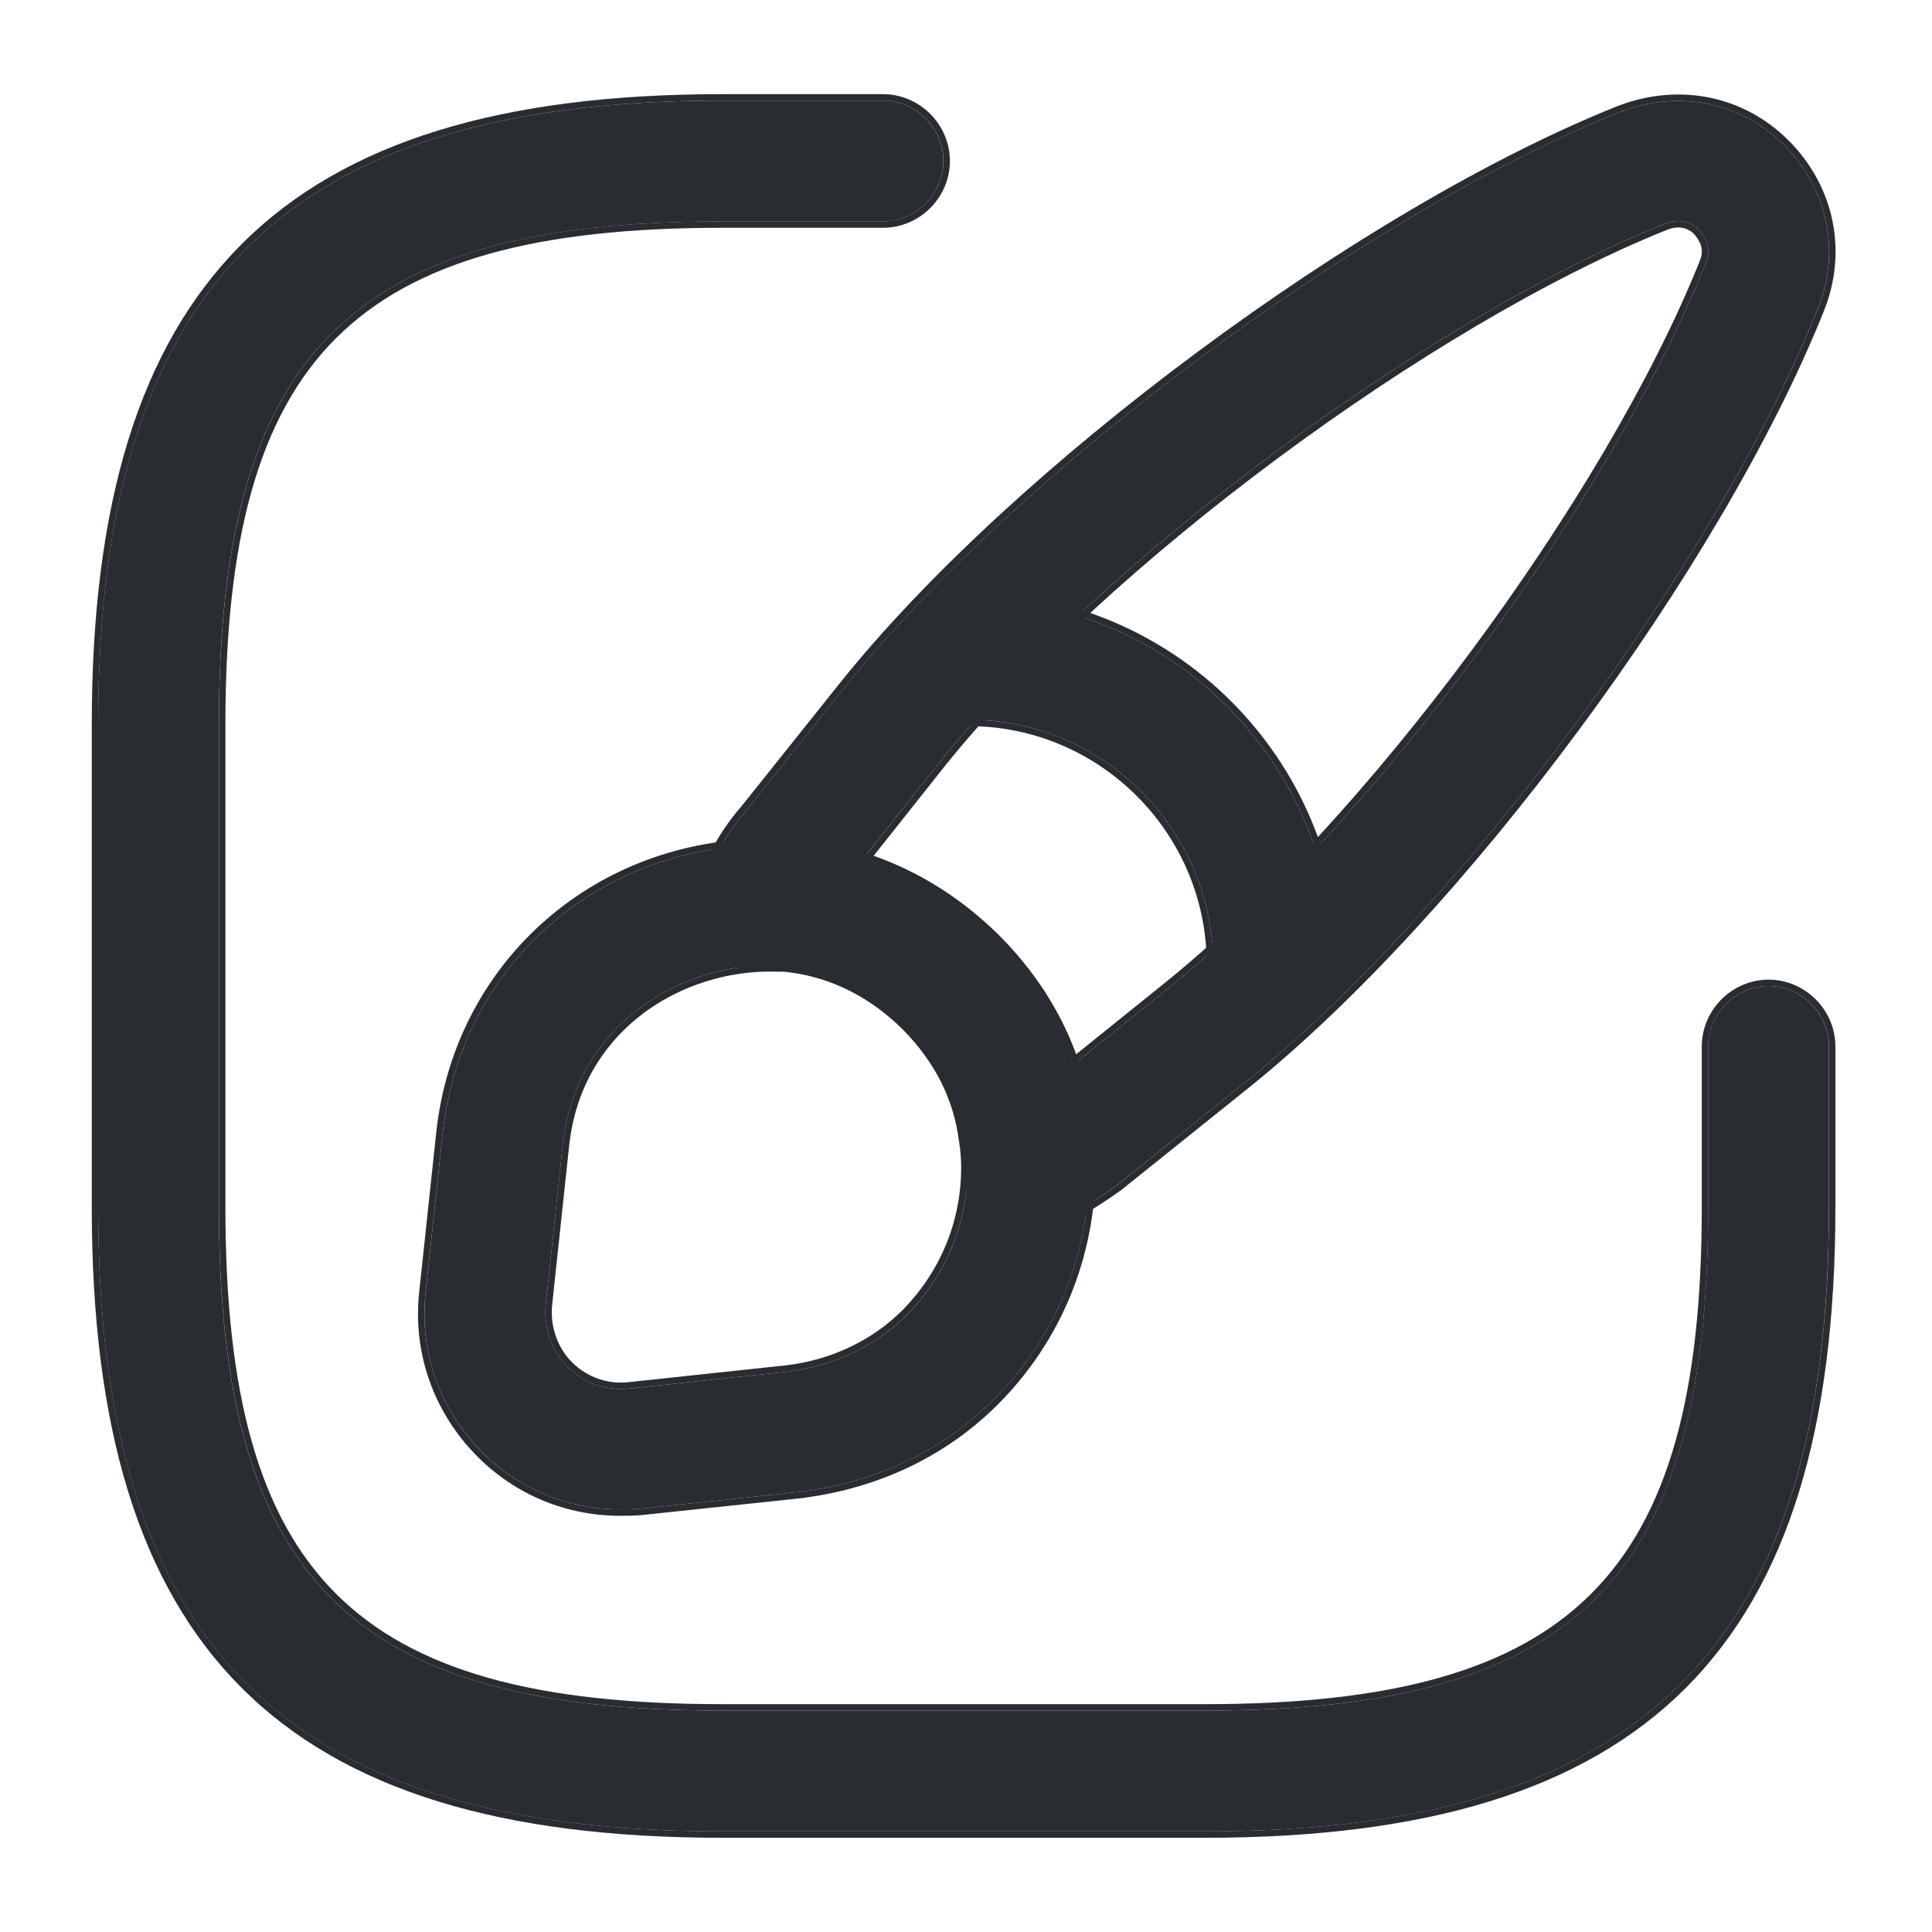
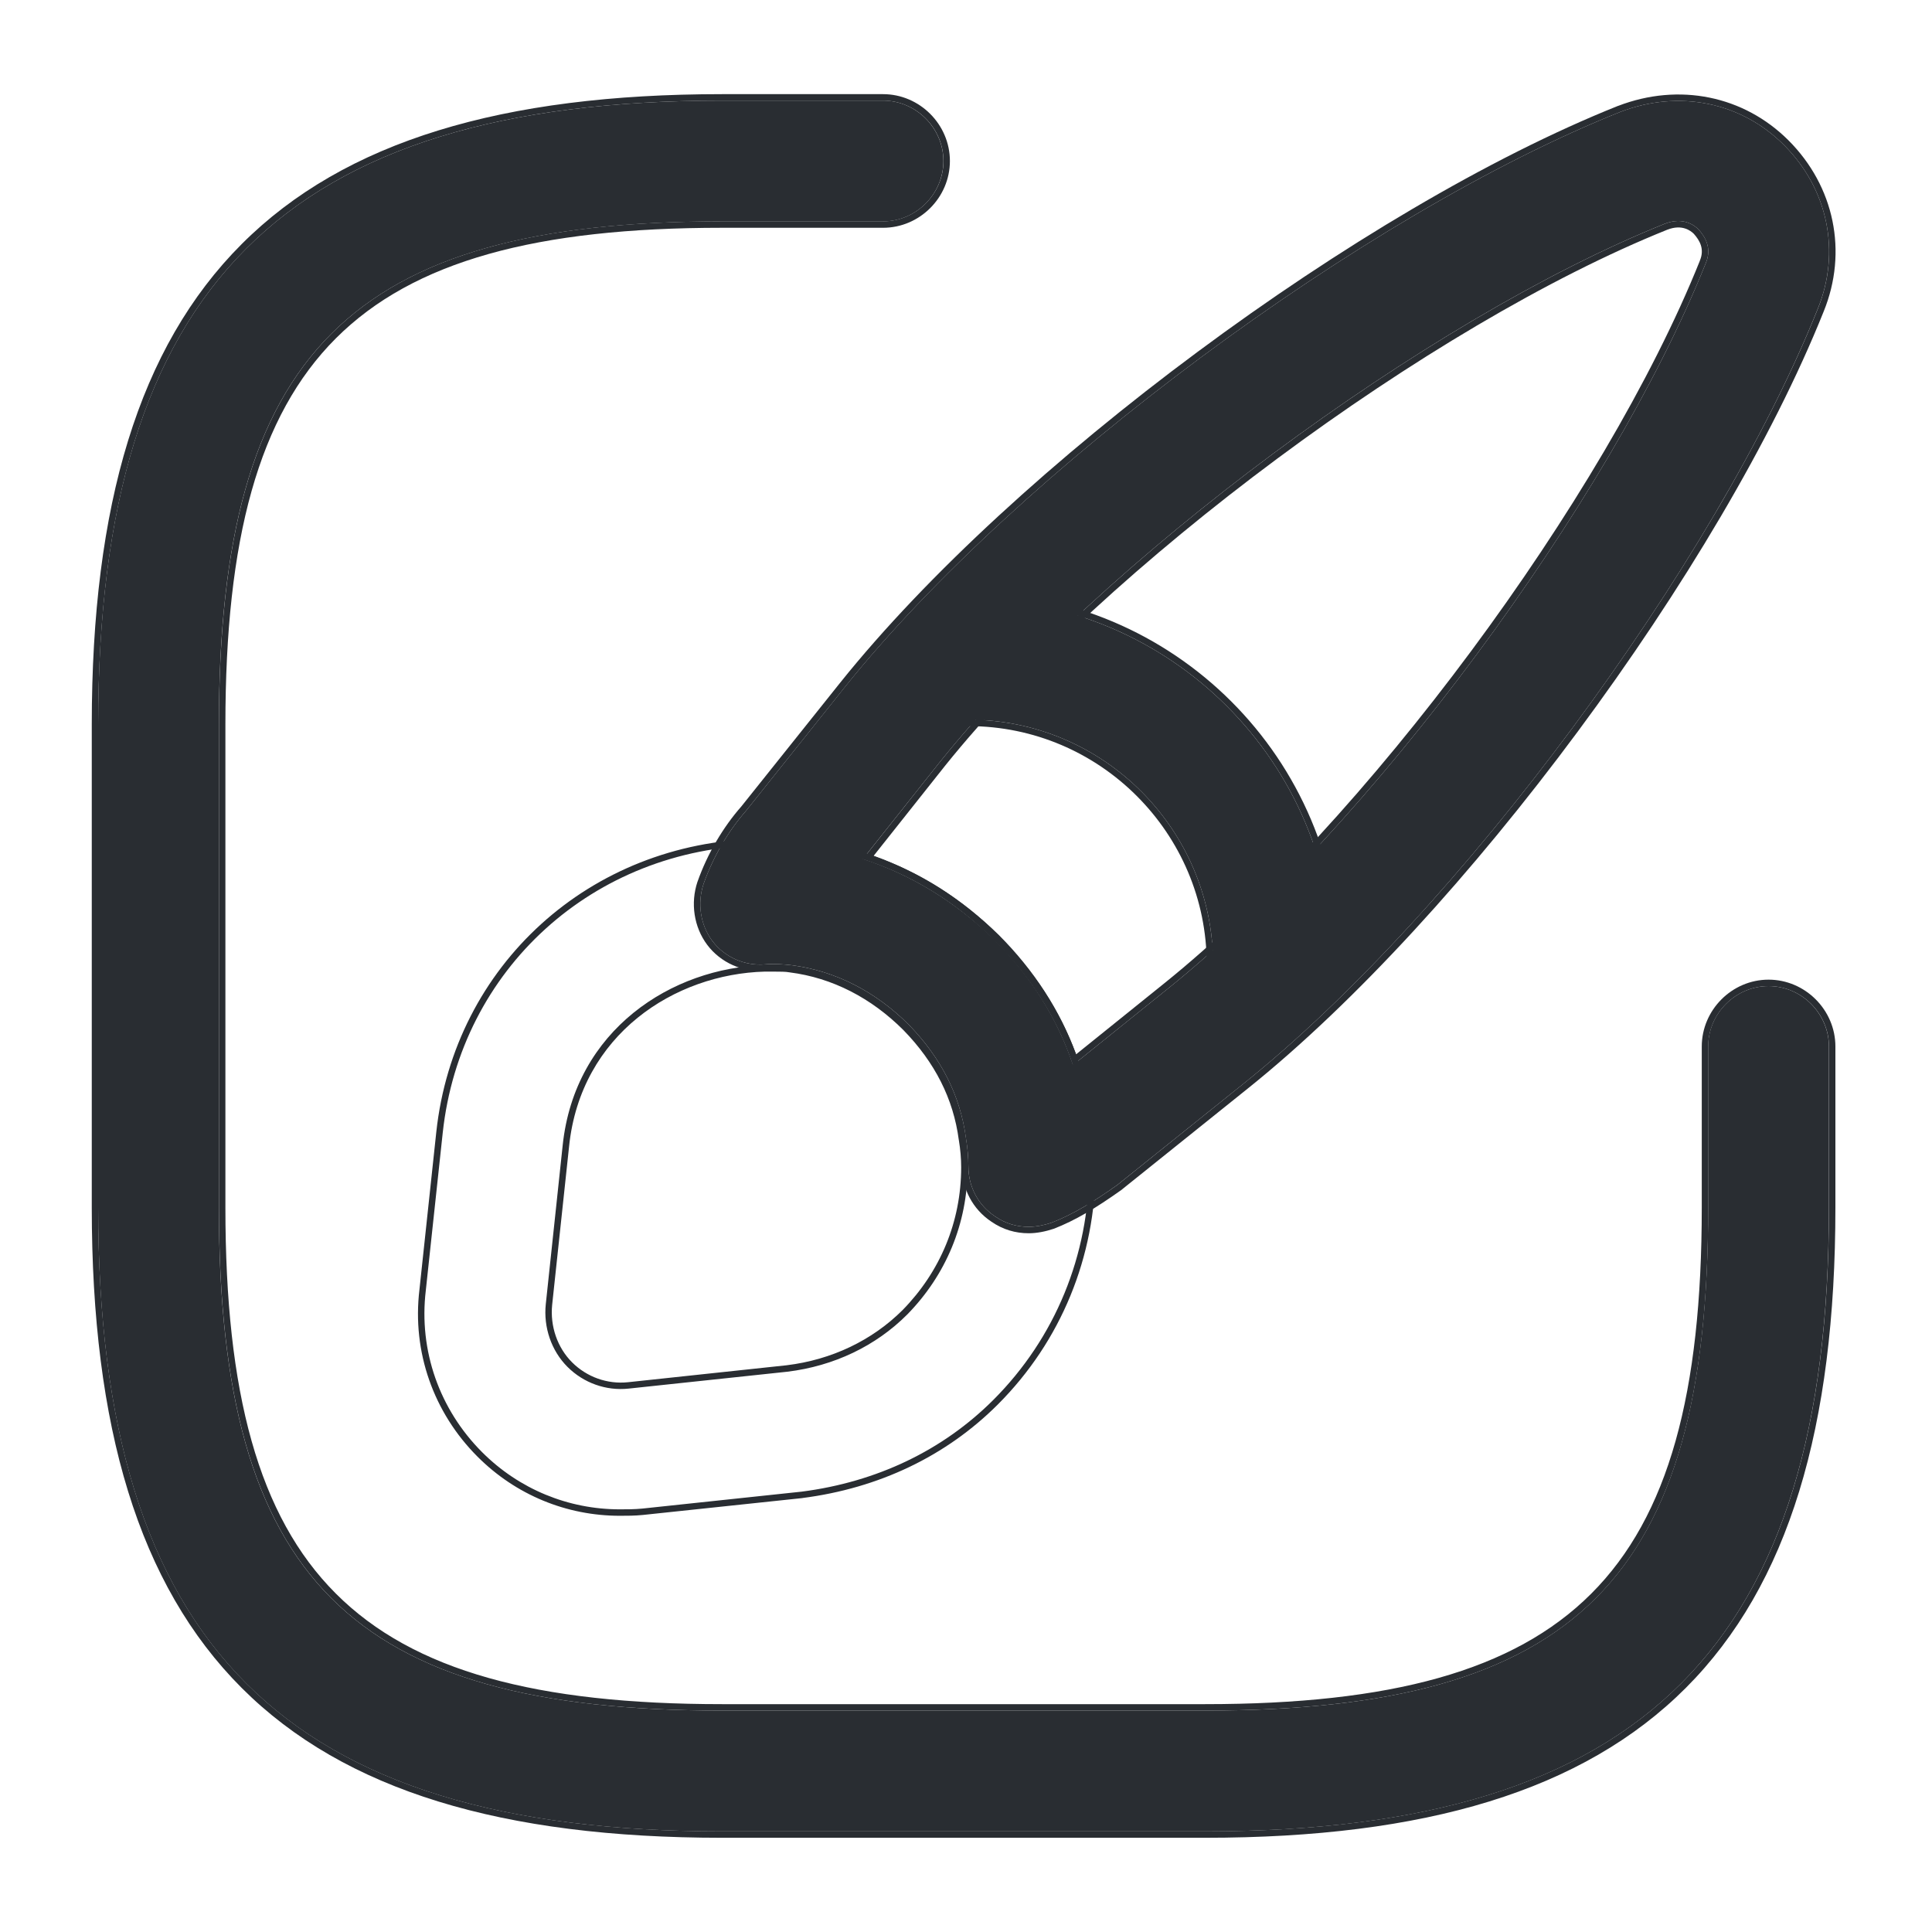
<svg xmlns="http://www.w3.org/2000/svg" width="30" height="30" viewBox="0 0 30 30" fill="none">
  <path d="M18.712 28.438H11.212C4.424 28.438 1.524 25.538 1.524 18.75V11.25C1.524 4.463 4.424 1.562 11.212 1.562H13.712C14.224 1.562 14.649 1.988 14.649 2.5C14.649 3.013 14.224 3.438 13.712 3.438H11.212C5.449 3.438 3.399 5.487 3.399 11.25V18.75C3.399 24.512 5.449 26.562 11.212 26.562H18.712C24.474 26.562 26.524 24.512 26.524 18.75V16.25C26.524 15.738 26.949 15.312 27.462 15.312C27.974 15.312 28.399 15.738 28.399 16.25V18.75C28.399 25.538 25.512 28.438 18.712 28.438Z" fill="#292D32" />
  <path fill-rule="evenodd" clip-rule="evenodd" d="M18.712 28.537H11.212C7.807 28.537 5.353 27.81 3.753 26.21C2.152 24.609 1.425 22.155 1.425 18.75V11.25C1.425 7.845 2.152 5.391 3.753 3.79C5.353 2.189 7.807 1.462 11.212 1.462H13.712C14.28 1.462 14.75 1.932 14.75 2.5C14.75 3.068 14.28 3.537 13.712 3.537H11.212C8.338 3.537 6.42 4.05 5.216 5.253C4.012 6.457 3.5 8.376 3.5 11.25V18.75C3.5 21.624 4.012 23.543 5.216 24.746C6.42 25.95 8.338 26.462 11.212 26.462H18.712C21.587 26.462 23.505 25.95 24.709 24.746C25.913 23.543 26.425 21.624 26.425 18.75V16.25C26.425 15.682 26.895 15.212 27.462 15.212C28.03 15.212 28.5 15.682 28.5 16.25V18.75C28.5 22.155 27.776 24.609 26.177 26.21C24.578 27.81 22.124 28.537 18.712 28.537ZM11.212 28.437H18.712C25.512 28.437 28.4 25.537 28.4 18.75V16.25C28.4 15.737 27.975 15.312 27.462 15.312C26.95 15.312 26.525 15.737 26.525 16.25V18.75C26.525 24.512 24.475 26.562 18.712 26.562H11.212C5.45 26.562 3.4 24.512 3.4 18.75V11.25C3.4 5.487 5.45 3.437 11.212 3.437H13.712C14.225 3.437 14.65 3.012 14.65 2.5C14.65 1.987 14.225 1.562 13.712 1.562H11.212C4.425 1.562 1.525 4.462 1.525 11.25V18.75C1.525 25.537 4.425 28.437 11.212 28.437Z" fill="#292D32" />
  <path d="M15.975 19.05C15.787 19.05 15.612 19 15.45 18.887C15.187 18.712 15.037 18.425 15.037 18.112C15.037 17.975 15.024 17.825 14.999 17.675C14.912 17.012 14.612 16.425 14.112 15.912C13.6 15.4 12.975 15.075 12.287 14.987C12.187 14.975 12.024 14.962 11.874 14.975C11.562 15 11.249 14.862 11.062 14.612C10.874 14.362 10.825 14.025 10.925 13.725C11.075 13.3 11.312 12.9 11.587 12.587L13.124 10.662C15.8 7.325 21.187 3.325 25.162 1.737C26.075 1.387 27.037 1.587 27.7 2.25C28.387 2.937 28.587 3.912 28.224 4.8C26.637 8.762 22.637 14.162 19.312 16.825L17.349 18.4C16.962 18.675 16.649 18.862 16.325 18.987C16.212 19.025 16.087 19.05 15.975 19.05ZM13.399 13.337C14.162 13.587 14.85 14.012 15.437 14.587C16.012 15.162 16.424 15.825 16.662 16.537L18.137 15.35C21.25 12.85 25 7.8 26.487 4.087C26.587 3.85 26.474 3.675 26.375 3.562C26.312 3.5 26.137 3.362 25.849 3.475C22.149 4.962 17.099 8.712 14.6 11.825L13.399 13.337Z" fill="#292D32" />
  <path fill-rule="evenodd" clip-rule="evenodd" d="M13.125 10.662C15.8 7.325 21.187 3.325 25.162 1.737C26.075 1.387 27.037 1.587 27.7 2.25C28.387 2.937 28.587 3.912 28.225 4.8C26.637 8.762 22.637 14.162 19.312 16.825L17.35 18.4C16.962 18.675 16.65 18.862 16.325 18.987C16.212 19.025 16.087 19.05 15.975 19.05C15.787 19.05 15.612 19 15.45 18.887C15.187 18.712 15.037 18.425 15.037 18.112C15.037 17.975 15.025 17.825 15 17.675C14.912 17.012 14.612 16.425 14.112 15.912C13.6 15.4 12.975 15.075 12.287 14.987C12.187 14.975 12.025 14.962 11.875 14.975C11.562 15 11.25 14.862 11.062 14.612C10.875 14.362 10.825 14.025 10.925 13.725C11.075 13.3 11.312 12.9 11.587 12.587L13.125 10.662ZM11.511 12.523L13.047 10.6C14.391 8.922 16.414 7.082 18.597 5.463C20.779 3.844 23.127 2.442 25.125 1.644L25.127 1.644C26.075 1.28 27.079 1.488 27.771 2.179C28.486 2.894 28.695 3.912 28.318 4.837C27.52 6.829 26.118 9.177 24.5 11.359C22.883 13.542 21.046 15.564 19.375 16.903M19.375 16.903L17.408 18.481C17.018 18.758 16.697 18.951 16.361 19.081L16.357 19.082C16.237 19.122 16.101 19.15 15.975 19.15C15.768 19.15 15.574 19.094 15.394 18.97C15.103 18.776 14.937 18.457 14.937 18.112C14.937 17.981 14.925 17.836 14.901 17.691L14.901 17.688C14.816 17.049 14.527 16.481 14.041 15.982C13.543 15.484 12.938 15.171 12.275 15.086C12.178 15.074 12.024 15.063 11.883 15.074C11.537 15.102 11.191 14.95 10.982 14.672C10.774 14.395 10.72 14.023 10.83 13.693L10.831 13.691C10.985 13.255 11.228 12.845 11.511 12.523M26.487 4.087C25 7.8 21.25 12.85 18.137 15.35L16.662 16.537C16.651 16.504 16.64 16.47 16.628 16.437C16.386 15.762 15.985 15.135 15.437 14.587C14.876 14.038 14.223 13.625 13.5 13.371C13.467 13.36 13.434 13.348 13.4 13.337L14.6 11.825C17.1 8.712 22.15 4.962 25.85 3.475C26.137 3.362 26.312 3.5 26.375 3.562C26.475 3.675 26.587 3.85 26.487 4.087ZM26.302 3.631C26.393 3.734 26.472 3.867 26.395 4.048L26.395 4.05C25.655 5.896 24.351 8.079 22.841 10.114C21.332 12.148 19.622 14.029 18.075 15.272L16.71 16.371C16.462 15.694 16.057 15.066 15.508 14.517L15.507 14.516C14.944 13.965 14.29 13.548 13.566 13.289L14.678 11.887C14.678 11.887 14.678 11.887 14.678 11.887C15.921 10.34 17.801 8.63 19.834 7.121C21.868 5.611 24.047 4.307 25.887 3.568C26.009 3.52 26.101 3.527 26.166 3.548C26.232 3.569 26.277 3.606 26.302 3.631Z" fill="#292D32" />
-   <path d="M9.625 23.437C8.825 23.437 8.063 23.125 7.488 22.55C6.825 21.887 6.5 20.975 6.613 20.037L6.875 17.587C7.15 15.05 9.213 13.175 11.8 13.125C12 13.112 12.25 13.125 12.488 13.137C13.625 13.287 14.638 13.787 15.438 14.6C16.238 15.4 16.725 16.35 16.863 17.425C16.9 17.662 16.913 17.9 16.913 18.125C16.913 19.487 16.388 20.775 15.425 21.737C14.638 22.525 13.613 23.012 12.45 23.162L9.975 23.425C9.85 23.437 9.738 23.437 9.625 23.437ZM12 14.987C11.963 14.987 11.913 14.987 11.875 14.987C10.438 15.025 8.925 15.987 8.738 17.787L8.475 20.25C8.438 20.612 8.563 20.975 8.813 21.225C9.063 21.475 9.413 21.6 9.763 21.562L12.225 21.3C12.95 21.212 13.6 20.9 14.088 20.412C14.688 19.8 15.025 19 15.025 18.125C15.025 17.987 15.013 17.837 14.988 17.687C14.9 17.025 14.6 16.437 14.1 15.925C13.588 15.412 12.963 15.087 12.275 15C12.213 14.987 12.113 14.987 12 14.987Z" fill="#292D32" />
  <path fill-rule="evenodd" clip-rule="evenodd" d="M6.775 17.576C7.056 14.989 9.16 13.077 11.796 13.025C12.002 13.012 12.257 13.025 12.492 13.037L12.5 13.038C13.659 13.191 14.692 13.701 15.508 14.529C16.322 15.343 16.82 16.313 16.961 17.411C17 17.654 17.012 17.897 17.012 18.125C17.012 19.513 16.477 20.826 15.495 21.808C14.691 22.612 13.645 23.109 12.462 23.261L12.46 23.262L9.985 23.524C9.855 23.537 9.738 23.537 9.626 23.537H9.625C8.798 23.537 8.01 23.214 7.416 22.62C6.733 21.937 6.397 20.994 6.513 20.026L6.775 17.576ZM6.612 20.037C6.5 20.975 6.825 21.887 7.487 22.55C8.062 23.125 8.825 23.437 9.625 23.437C9.737 23.437 9.85 23.437 9.975 23.425L12.45 23.162C13.612 23.012 14.637 22.525 15.425 21.737C16.387 20.775 16.912 19.487 16.912 18.125C16.912 17.9 16.9 17.662 16.862 17.425C16.725 16.35 16.237 15.4 15.437 14.6C14.637 13.787 13.625 13.287 12.487 13.137C12.25 13.125 12 13.112 11.8 13.125C9.212 13.175 7.15 15.05 6.875 17.587L6.612 20.037ZM9.762 21.562L12.225 21.3C12.95 21.212 13.6 20.9 14.087 20.412C14.687 19.8 15.025 19 15.025 18.125C15.025 17.987 15.012 17.837 14.987 17.687C14.9 17.025 14.6 16.437 14.1 15.925C13.587 15.412 12.962 15.087 12.275 15C12.212 14.987 12.112 14.987 12 14.987H11.875C10.437 15.025 8.925 15.987 8.737 17.787L8.475 20.25C8.437 20.612 8.562 20.975 8.812 21.225C9.062 21.475 9.412 21.6 9.762 21.562ZM8.574 20.26C8.574 20.26 8.574 20.26 8.574 20.26C8.54 20.594 8.655 20.926 8.883 21.154C9.112 21.383 9.432 21.497 9.752 21.463L12.213 21.2C12.213 21.2 12.213 21.2 12.213 21.2C12.916 21.115 13.545 20.812 14.016 20.342C14.598 19.748 14.925 18.973 14.925 18.125C14.925 17.993 14.913 17.849 14.889 17.704L14.888 17.7C14.804 17.061 14.515 16.494 14.028 15.995C13.53 15.497 12.925 15.183 12.262 15.099L12.255 15.098C12.205 15.088 12.117 15.087 12 15.087H11.877C10.478 15.124 9.018 16.059 8.837 17.798L8.574 20.26Z" fill="#292D32" />
  <path d="M19.775 15.912C19.262 15.912 18.837 15.487 18.837 14.975C18.837 12.887 17.137 11.175 15.037 11.175C14.525 11.175 14.1 10.75 14.1 10.237C14.1 9.725 14.525 9.3 15.037 9.3C18.162 9.3 20.712 11.837 20.712 14.975C20.712 15.487 20.3 15.912 19.775 15.912Z" fill="#292D32" />
  <path fill-rule="evenodd" clip-rule="evenodd" d="M19.775 16.012C19.207 16.012 18.738 15.542 18.738 14.975C18.738 12.942 17.082 11.275 15.037 11.275C14.47 11.275 14 10.805 14 10.237C14 9.669 14.47 9.2 15.037 9.2C18.218 9.2 20.812 11.782 20.812 14.975C20.812 15.542 20.356 16.012 19.775 16.012ZM18.837 14.975C18.837 15.487 19.262 15.912 19.775 15.912C20.3 15.912 20.712 15.487 20.712 14.975C20.712 11.837 18.163 9.3 15.037 9.3C14.525 9.3 14.1 9.725 14.1 10.237C14.1 10.75 14.525 11.175 15.037 11.175C17.137 11.175 18.837 12.887 18.837 14.975Z" fill="#292D32" />
</svg>